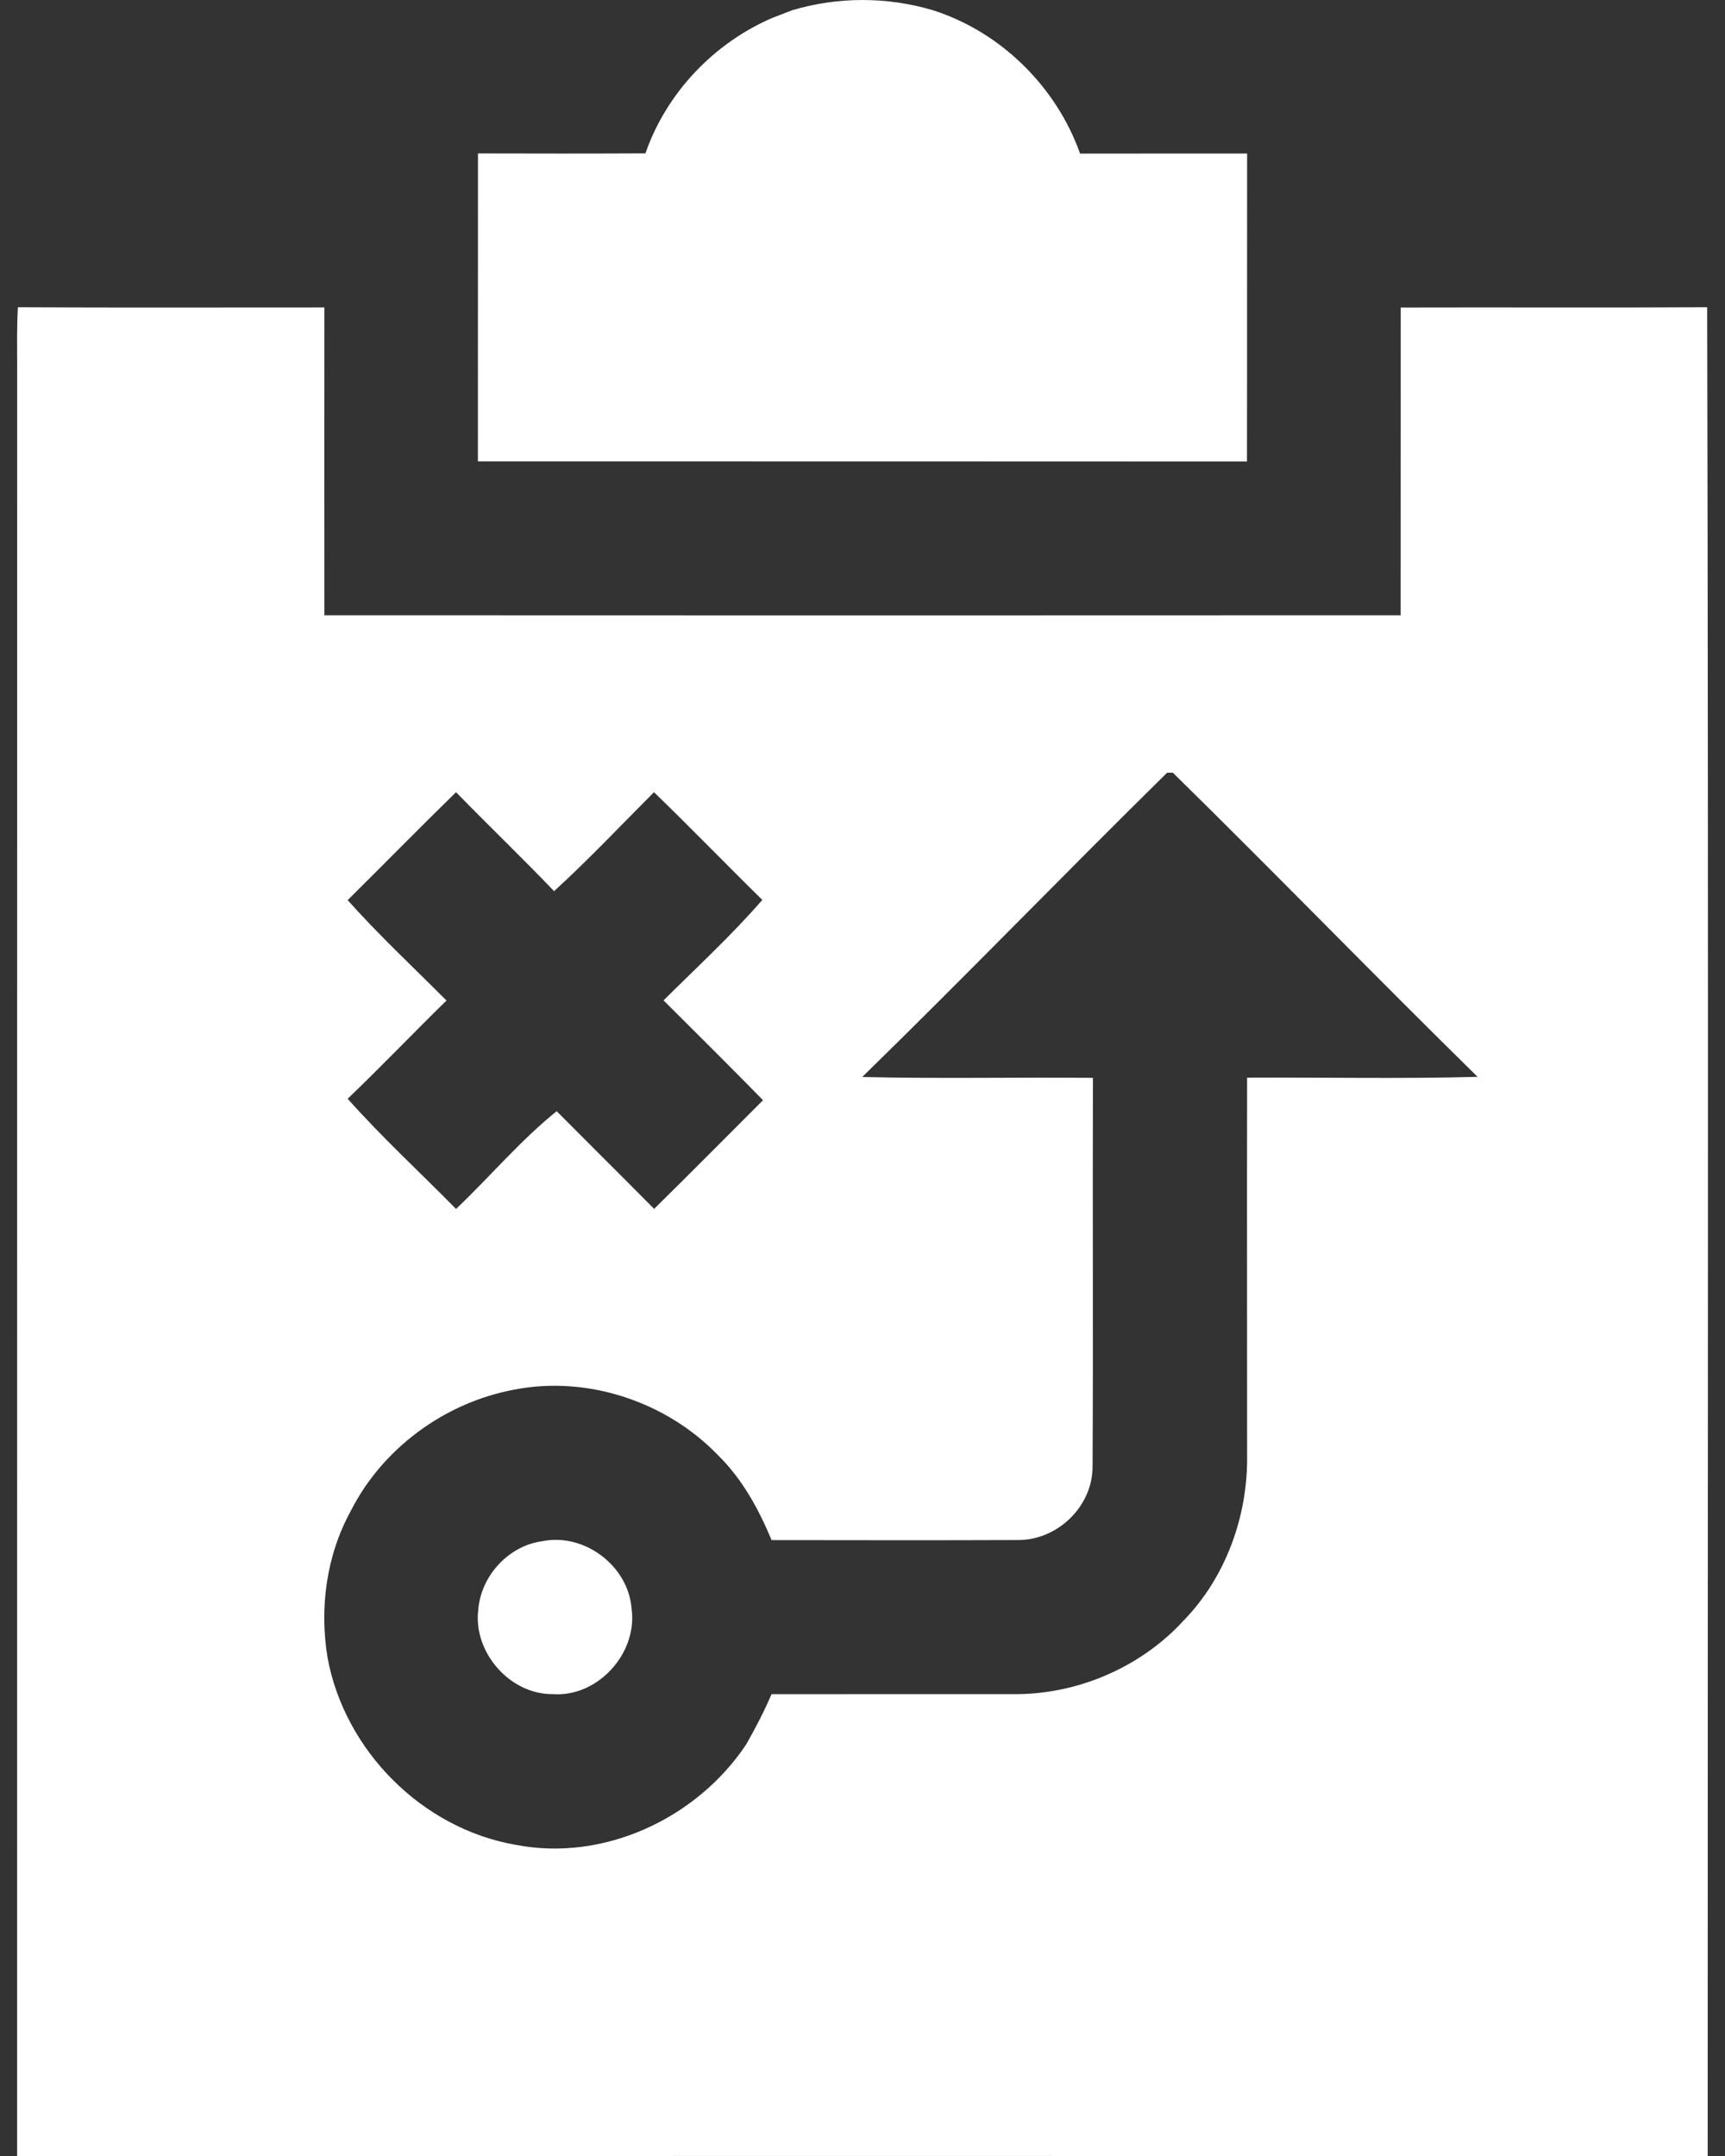
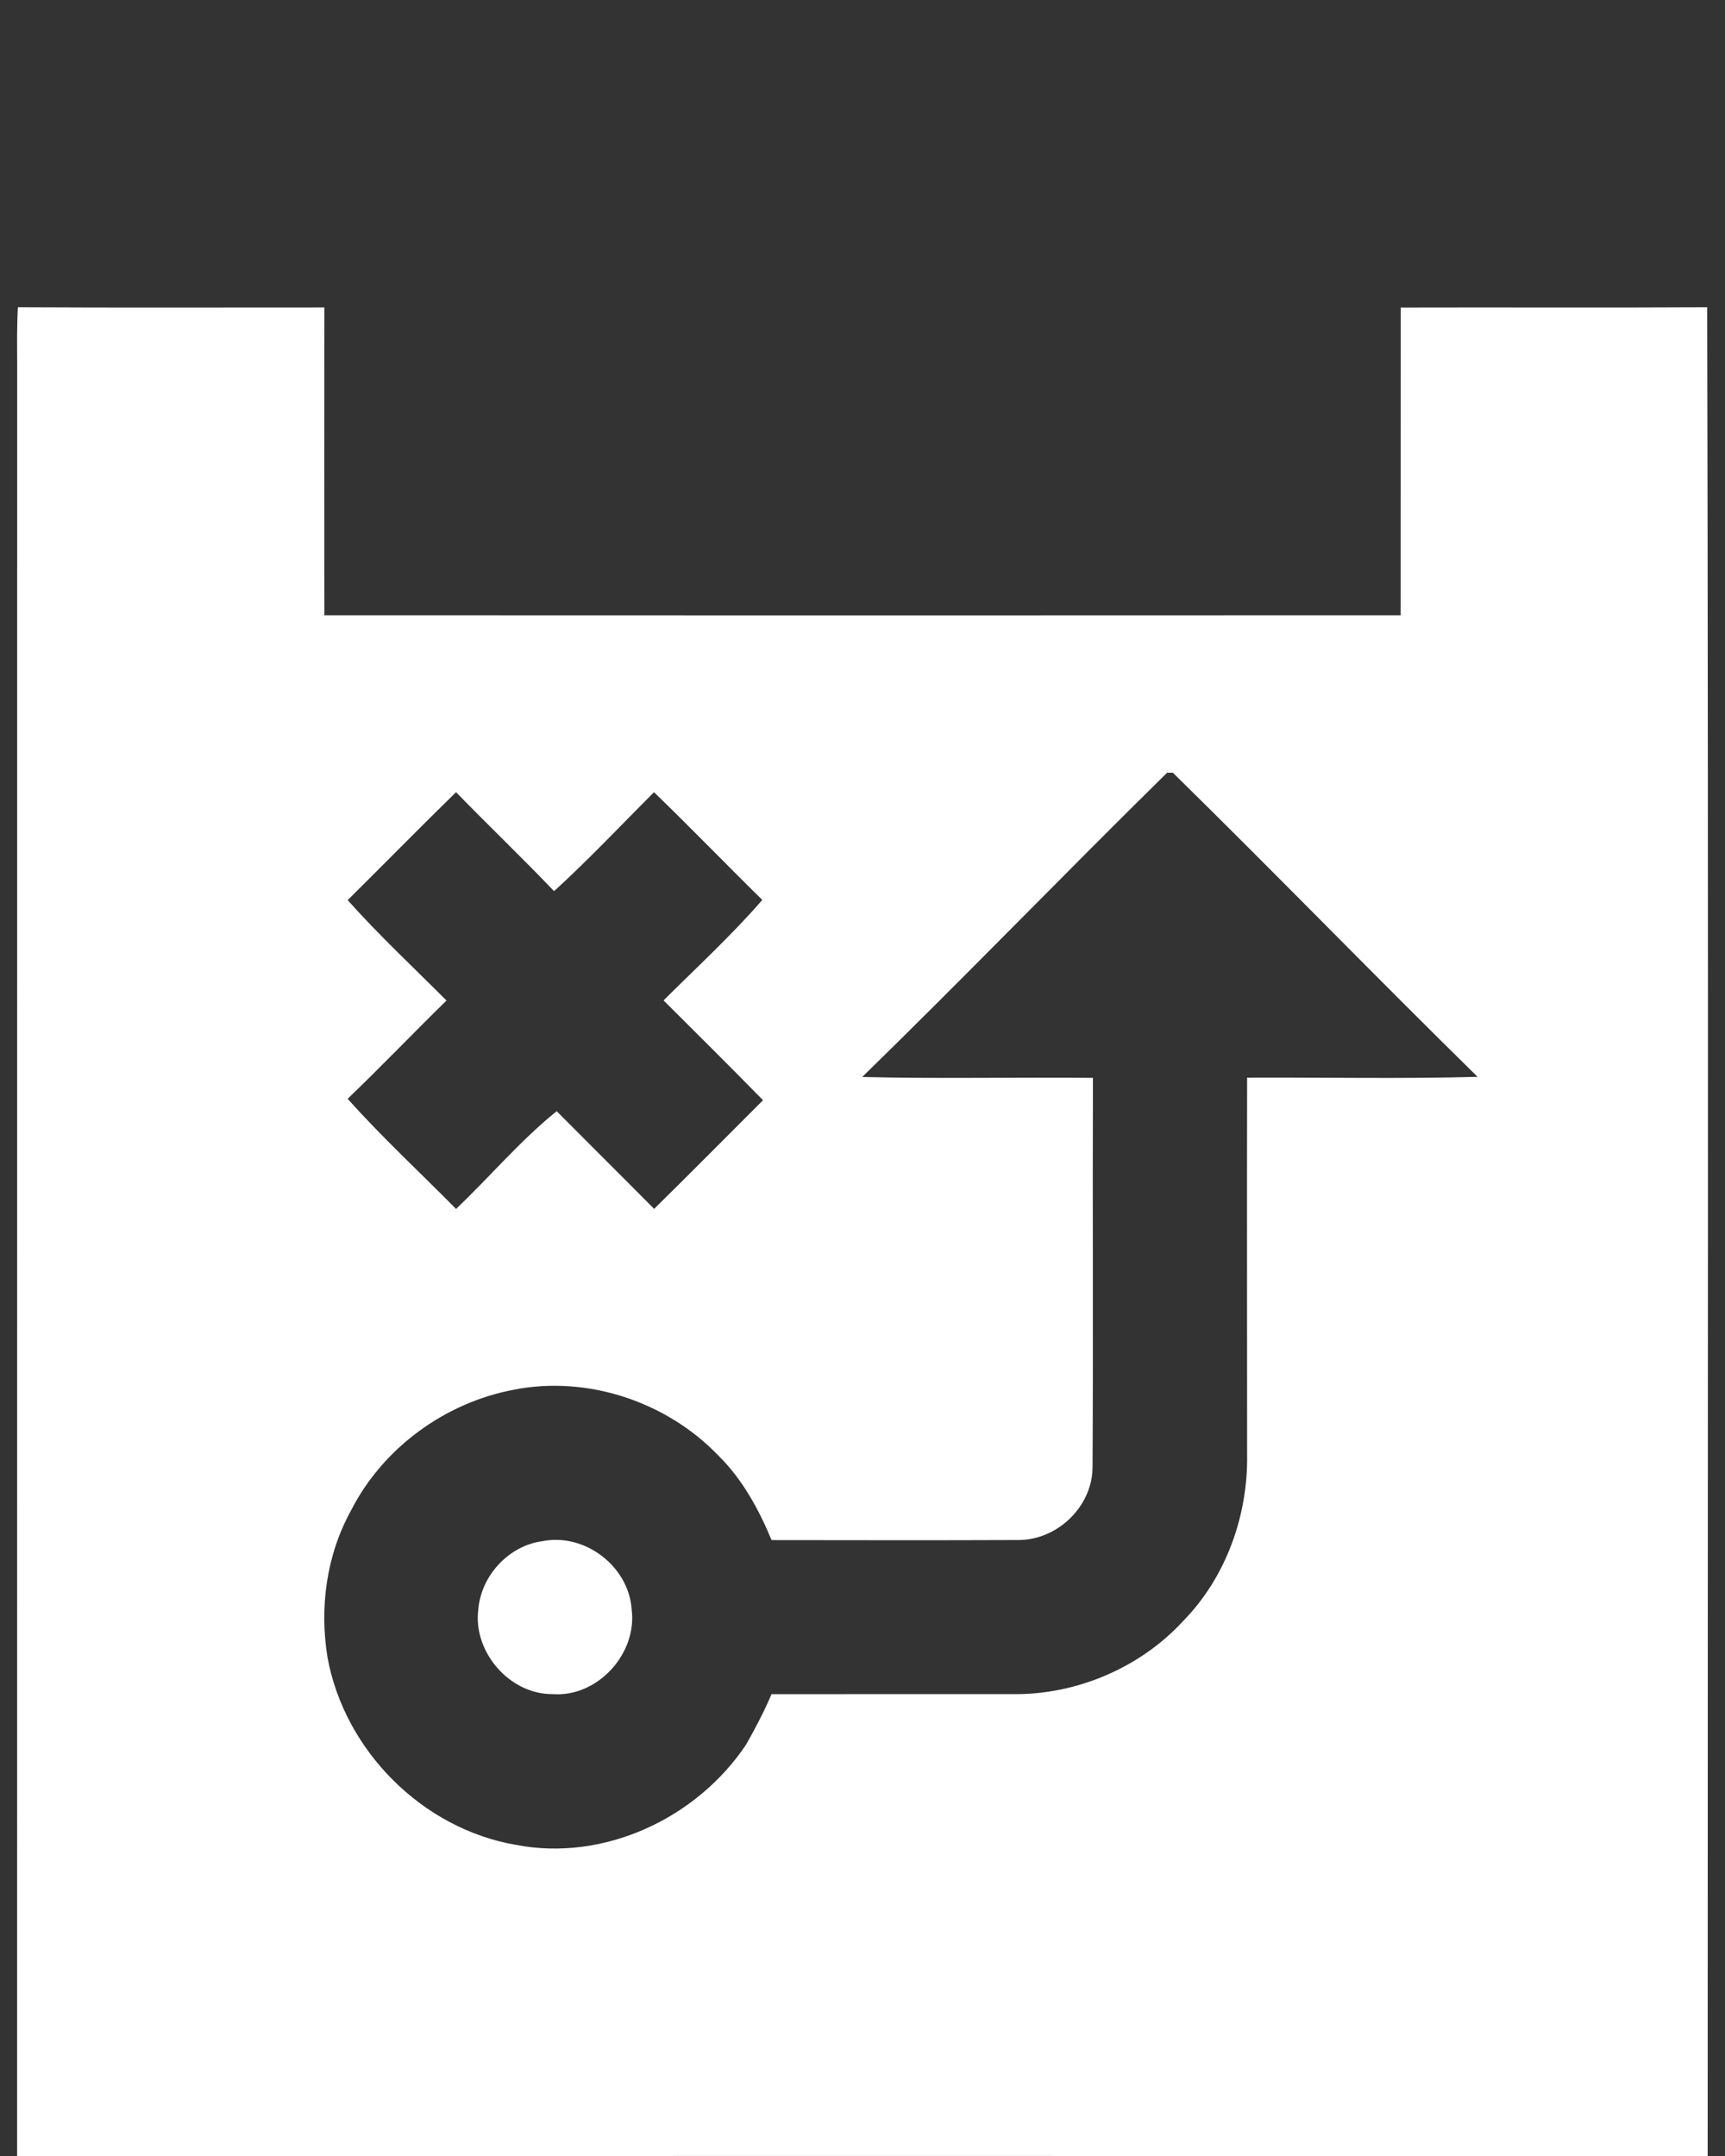
<svg xmlns="http://www.w3.org/2000/svg" width="24" height="30" viewBox="0 0 24 30" fill="none">
  <rect x="0" y="0" width="24" height="30" fill="#333333" stroke="none" />
-   <path d="M11.023 0.142C11.658 -0.047 12.34 -0.047 12.975 0.141C13.92 0.44 14.696 1.204 15.027 2.137C15.801 2.136 16.576 2.136 17.351 2.136C17.349 3.565 17.352 4.993 17.349 6.422C13.783 6.419 10.216 6.421 6.649 6.42C6.65 4.992 6.649 3.563 6.65 2.135C7.427 2.137 8.204 2.138 8.98 2.134C9.27 1.295 9.932 0.599 10.746 0.249C10.838 0.213 10.931 0.178 11.023 0.142Z" fill="white" />
  <path d="M0.249 4.275C1.67 4.283 3.091 4.277 4.513 4.278C4.512 5.706 4.512 7.133 4.513 8.561C9.505 8.564 14.496 8.563 19.487 8.561C19.488 7.134 19.487 5.707 19.488 4.279C20.909 4.275 22.331 4.283 23.752 4.275C23.772 12.851 23.758 21.425 23.759 30C15.918 29.999 8.079 30 0.238 30C0.239 21.687 0.238 13.374 0.239 5.062C0.238 4.8 0.234 4.537 0.249 4.275ZM16.238 10.752C14.814 12.153 13.426 13.591 11.996 14.986C13.066 15.012 14.137 14.988 15.206 14.998C15.2 16.799 15.211 18.601 15.201 20.402C15.205 20.958 14.715 21.432 14.163 21.429C13.02 21.434 11.877 21.431 10.735 21.43C10.556 20.999 10.326 20.578 9.99 20.249C9.272 19.503 8.171 19.136 7.151 19.337C6.189 19.517 5.322 20.151 4.879 21.027C4.541 21.644 4.443 22.373 4.557 23.064C4.794 24.359 5.874 25.445 7.174 25.67C8.403 25.909 9.696 25.302 10.382 24.273C10.51 24.046 10.632 23.815 10.734 23.574C11.849 23.572 12.964 23.574 14.079 23.573C14.968 23.588 15.863 23.209 16.465 22.552C17.058 21.946 17.365 21.084 17.351 20.241C17.351 18.493 17.348 16.744 17.351 14.995C18.421 14.99 19.49 15.013 20.558 14.984C19.133 13.586 17.743 12.15 16.318 10.752H16.238ZM4.837 12.525C5.272 13.013 5.751 13.459 6.212 13.922C5.75 14.374 5.303 14.842 4.837 15.289C5.313 15.824 5.842 16.311 6.345 16.822C6.817 16.374 7.238 15.87 7.745 15.462C8.196 15.916 8.651 16.367 9.101 16.821C9.61 16.321 10.111 15.813 10.616 15.309C10.159 14.842 9.695 14.382 9.232 13.92C9.695 13.459 10.178 13.016 10.606 12.522C10.101 12.026 9.609 11.516 9.099 11.023C8.639 11.484 8.191 11.96 7.709 12.4C7.262 11.933 6.795 11.486 6.345 11.023C5.837 11.519 5.341 12.026 4.837 12.525Z" fill="white" />
  <path d="M7.541 21.446C8.133 21.324 8.747 21.793 8.788 22.392C8.87 23.009 8.313 23.621 7.687 23.573C7.088 23.577 6.577 22.983 6.655 22.392C6.694 21.926 7.075 21.51 7.541 21.446Z" fill="white" />
</svg>